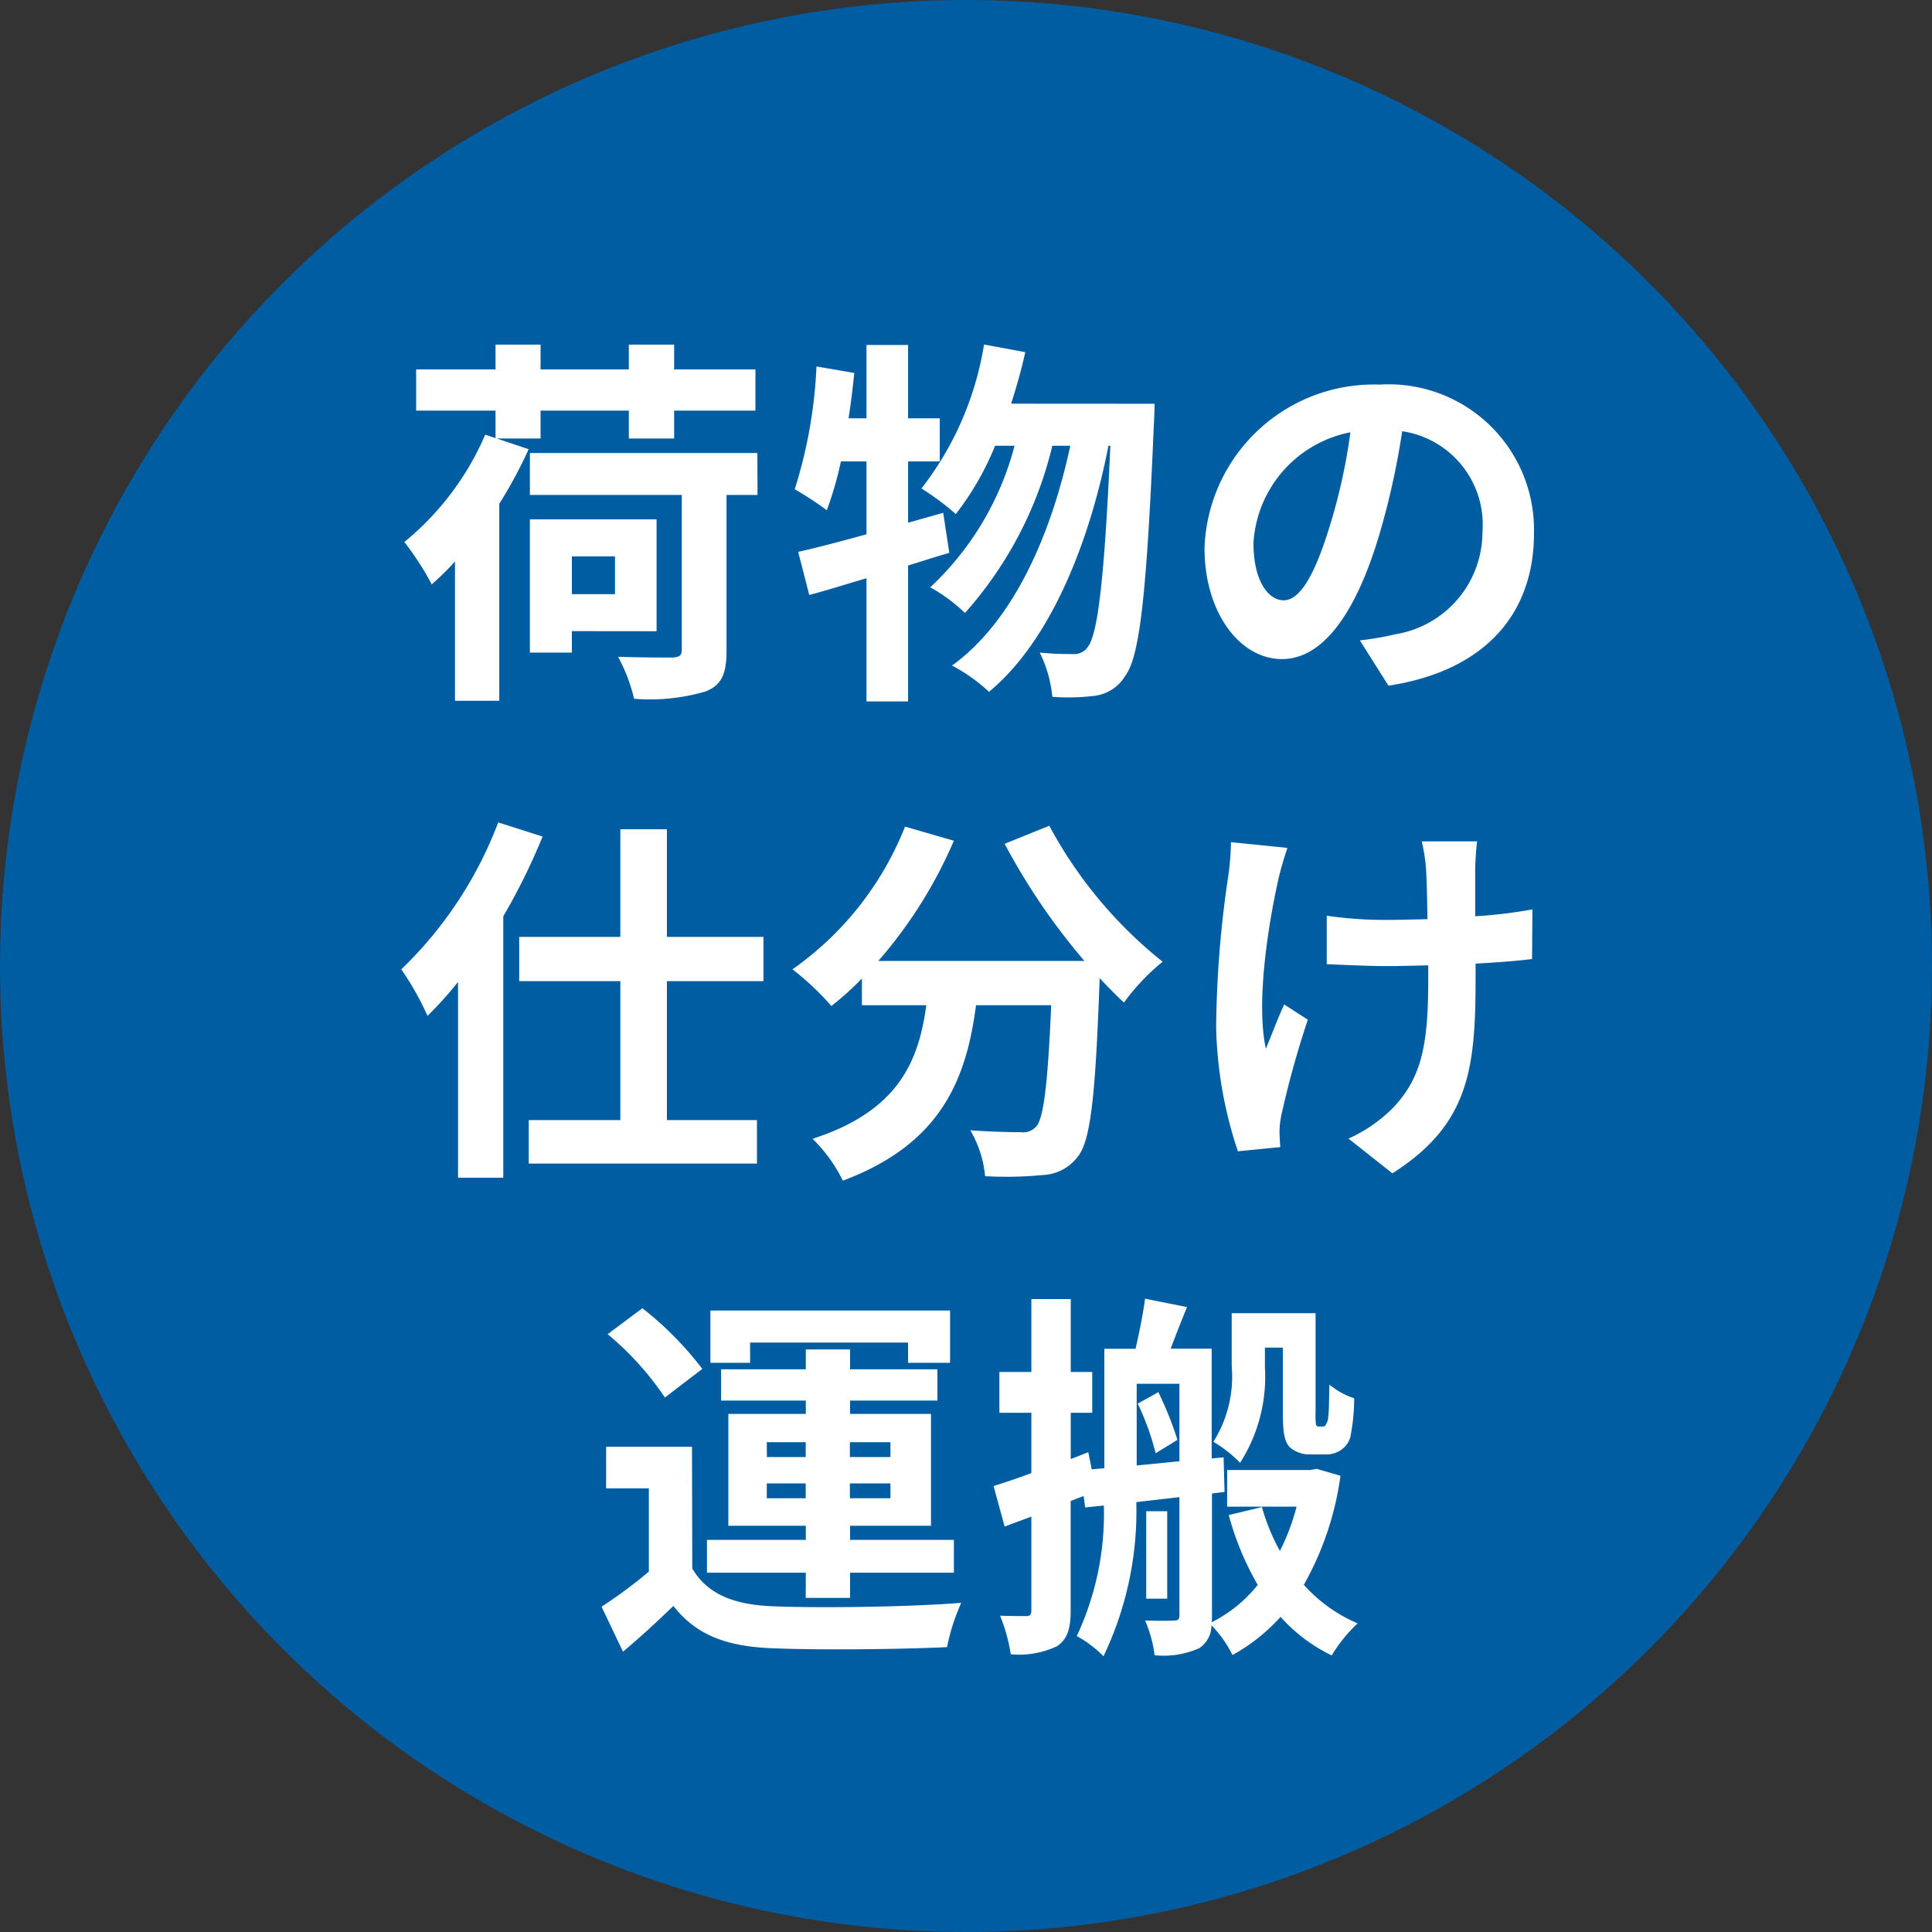
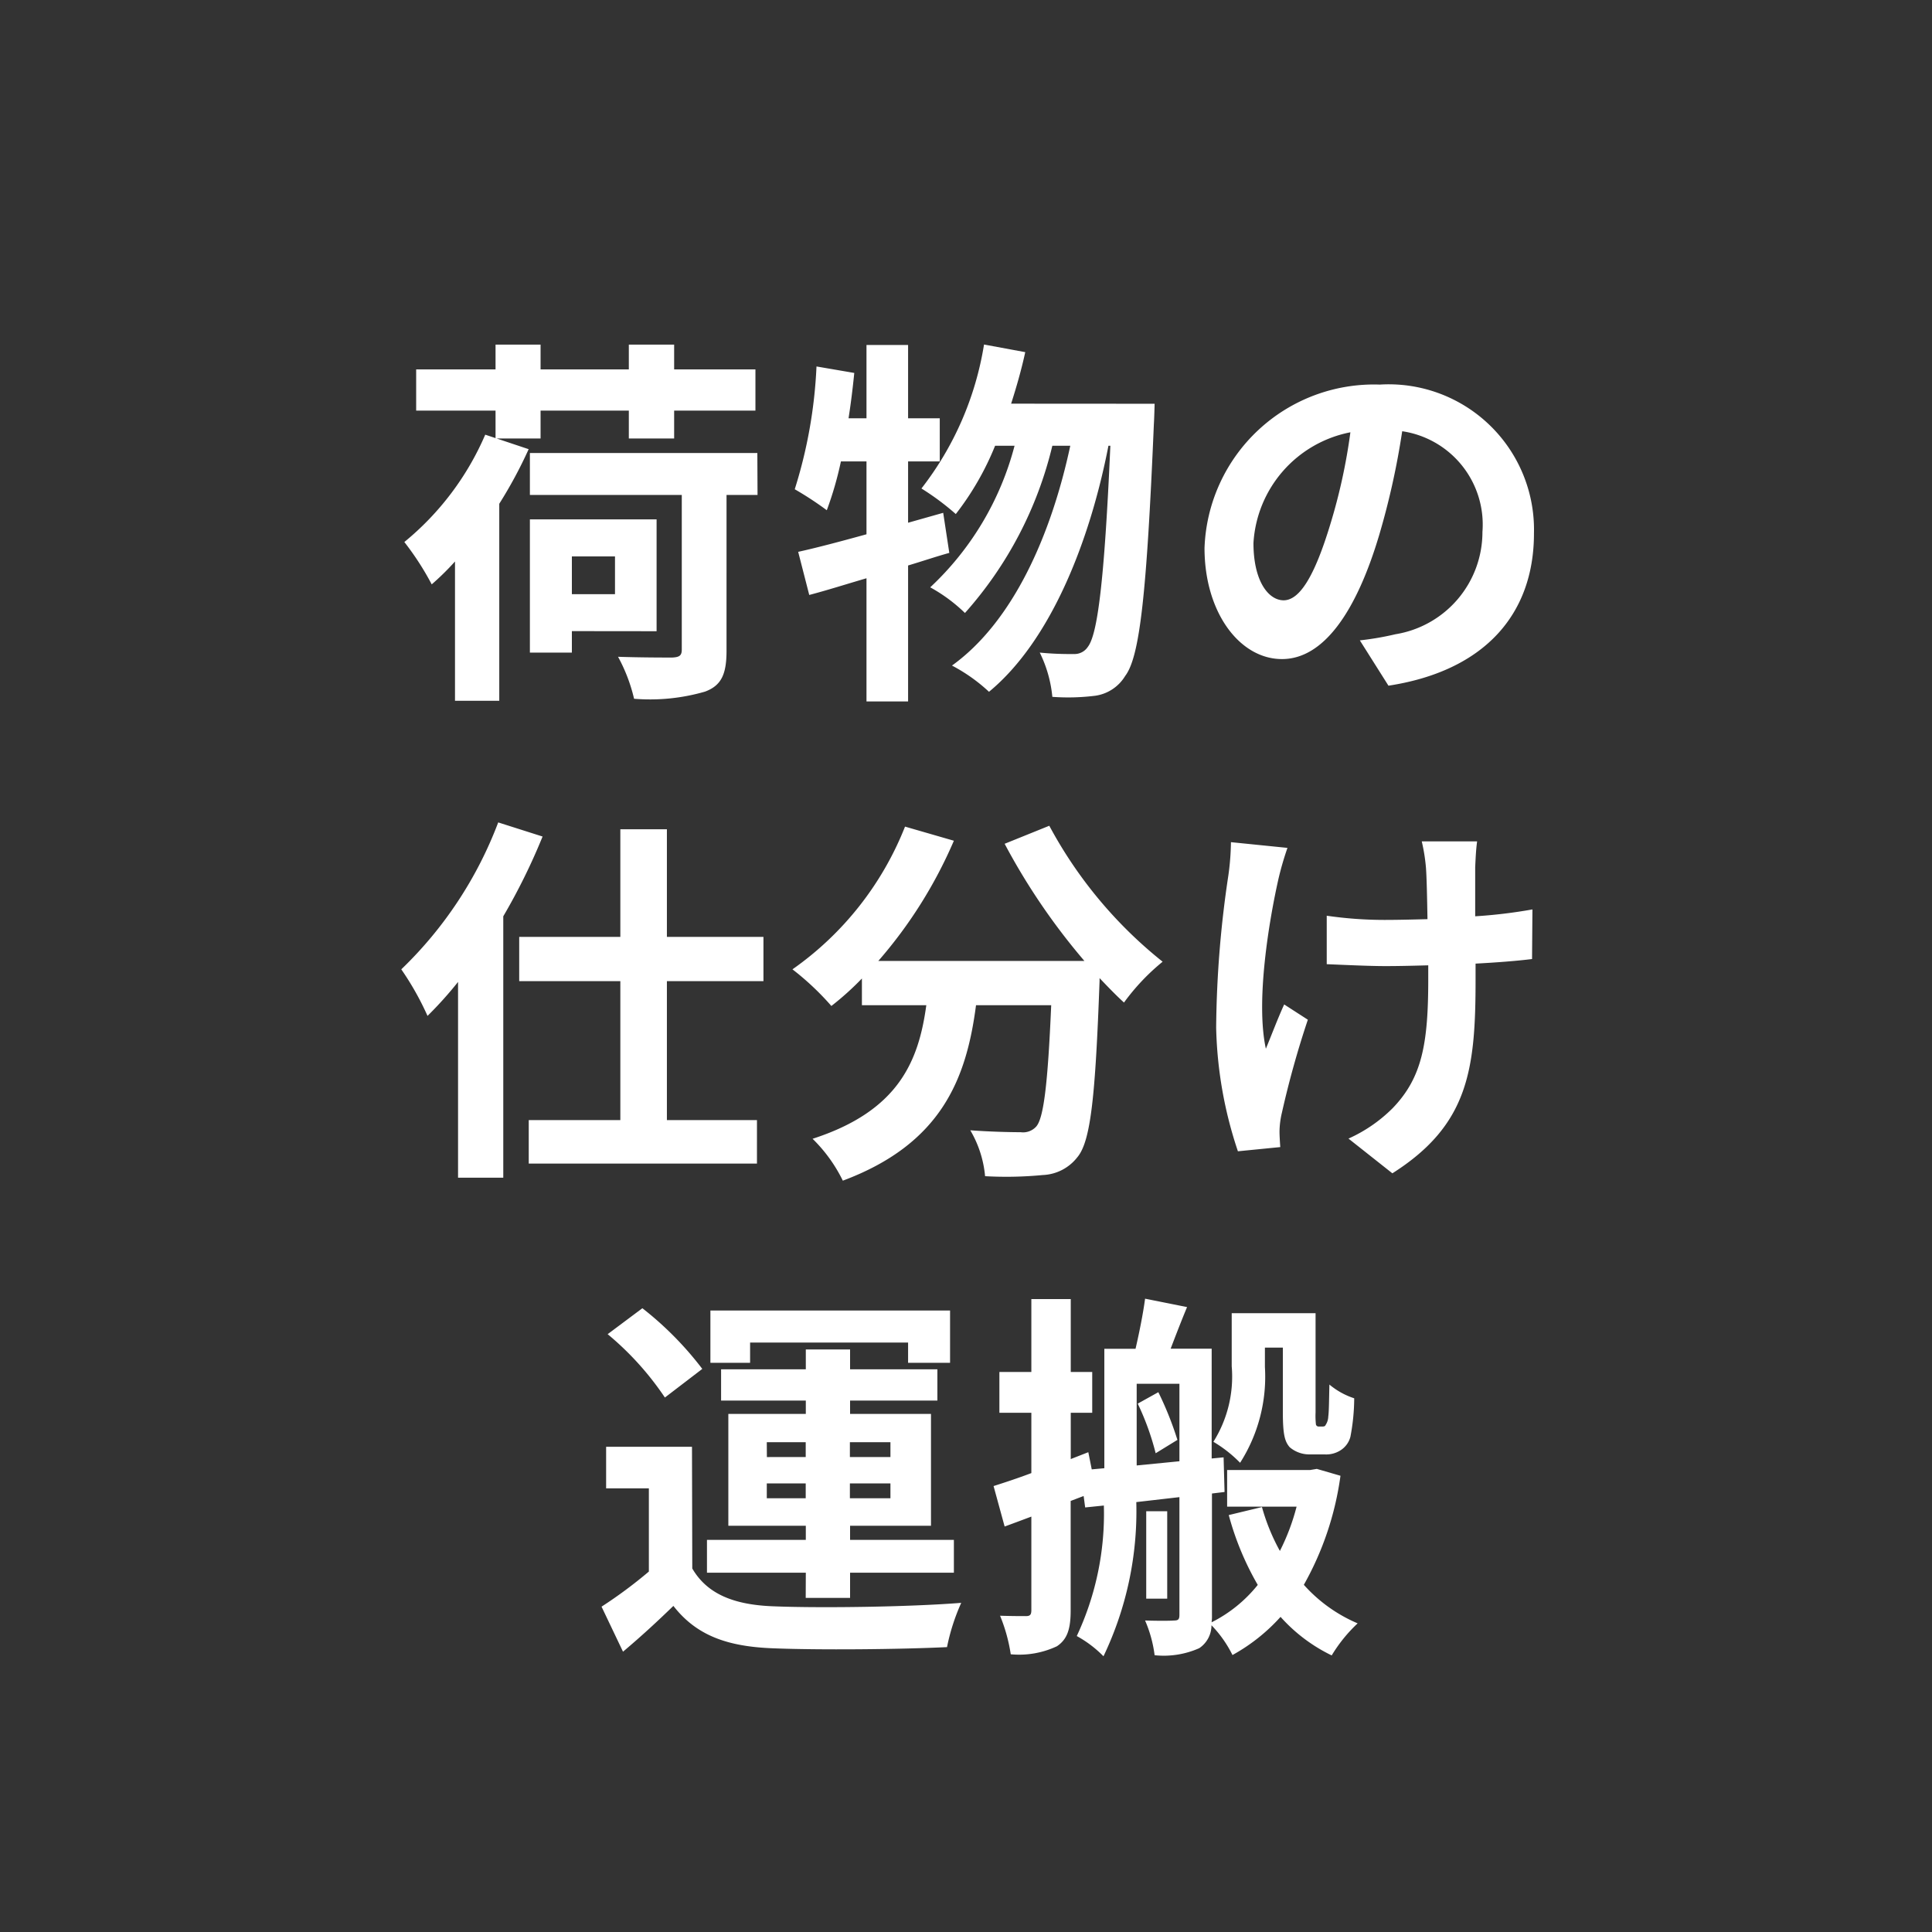
<svg xmlns="http://www.w3.org/2000/svg" width="81" height="81" viewBox="0 0 81 81">
  <rect x="0" y="0" width="81" height="81" fill="#333333" stroke="none" />
  <g transform="translate(-9378 -3605)">
-     <circle cx="40.5" cy="40.5" r="40.5" transform="translate(9378 3605)" fill="#005da2" />
-     <path d="M-20.176-9.616h1.84v-1.168h3.7v1.168h1.9v-1.168h3.408v-1.728h-3.408v-1.04h-1.9v1.04h-3.7v-1.04h-1.888v1.04h-3.328v1.728h3.328v1.152l-.432-.144a11.875,11.875,0,0,1-3.392,4.5A11.908,11.908,0,0,1-22.9-3.5a10.954,10.954,0,0,0,.976-.96v5.84h1.856V-6.88a18.732,18.732,0,0,0,1.232-2.288Zm4.96,4.944v1.584h-1.808V-4.672Zm1.744,3.136V-6.224h-5.312V-.64h1.76v-.9Zm4.224-7.472h-9.536v1.76h6.368v6.48c0,.256-.1.32-.4.336-.272,0-1.344,0-2.272-.032a6.983,6.983,0,0,1,.672,1.76,8.262,8.262,0,0,0,2.976-.3c.688-.256.9-.736.9-1.712V-7.248h1.3ZM-1.456-6.5l-1.472.416V-8.656H-1.6v-1.808H-2.928v-3.072H-4.672v3.072h-.752c.1-.64.176-1.264.24-1.9l-1.584-.272A20,20,0,0,1-7.68-7.488a13.921,13.921,0,0,1,1.344.88,14.541,14.541,0,0,0,.592-2.048h1.072V-5.6c-1.088.3-2.064.56-2.864.736l.464,1.808c.736-.192,1.536-.448,2.4-.7V1.408h1.744v-5.7c.592-.176,1.152-.368,1.728-.528Zm2.848-4.576c.224-.7.432-1.424.592-2.16l-1.728-.32A13.243,13.243,0,0,1-2.368-7.52,10.857,10.857,0,0,1-.928-6.448,11.914,11.914,0,0,0,.72-9.312h.816A12.411,12.411,0,0,1-2-3.376,6.725,6.725,0,0,1-.544-2.3,16.181,16.181,0,0,0,3.12-9.312h.752c-.8,3.744-2.4,7.376-4.96,9.216a7.1,7.1,0,0,1,1.552,1.1C3.04-1.12,4.688-5.28,5.472-9.312h.08C5.3-3.568,5.008-1.392,4.608-.88a.668.668,0,0,1-.592.3A12.979,12.979,0,0,1,2.592-.64,5.319,5.319,0,0,1,3.12,1.216a9.148,9.148,0,0,0,1.808-.048A1.753,1.753,0,0,0,6.176.336c.608-.8.9-3.408,1.2-10.544.016-.224.032-.864.032-.864Zm21.92,5.44a6.093,6.093,0,0,0-6.464-6.24A7.109,7.109,0,0,0,9.5-5.024c0,2.7,1.472,4.656,3.248,4.656,1.744,0,3.12-1.984,4.08-5.216a32.358,32.358,0,0,0,.96-4.336A3.955,3.955,0,0,1,21.152-5.7,4.342,4.342,0,0,1,17.5-1.408a12.306,12.306,0,0,1-1.488.256l1.2,1.9C21.248.128,23.312-2.256,23.312-5.632Zm-11.76.4a5.036,5.036,0,0,1,4.064-4.64A24.016,24.016,0,0,1,14.768-6c-.656,2.16-1.28,3.168-1.952,3.168C12.192-2.832,11.552-3.616,11.552-5.232ZM-20.112,6.48a16.772,16.772,0,0,1-4.064,6.16,12.055,12.055,0,0,1,1.1,1.952,16.069,16.069,0,0,0,1.28-1.424v8.208H-19.9V10.416a25.867,25.867,0,0,0,1.648-3.344Zm11.12,6.656V11.28H-13.04V6.768h-1.952V11.28h-4.24v1.856h4.24V18.96h-3.84v1.824h9.568V18.96H-13.04V13.136ZM1.12,7.376a27.171,27.171,0,0,0,3.344,4.912h-8.64a19.19,19.19,0,0,0,3.168-5.04l-2.048-.592a13.266,13.266,0,0,1-4.72,5.984,11.442,11.442,0,0,1,1.632,1.536,12.055,12.055,0,0,0,1.28-1.152v1.12h2.7c-.32,2.336-1.152,4.432-4.768,5.6A6.375,6.375,0,0,1-5.664,21.5C-1.52,19.952-.48,17.216-.08,14.144H3.072c-.144,3.344-.32,4.768-.64,5.1a.742.742,0,0,1-.64.224c-.4,0-1.232-.016-2.112-.08A4.6,4.6,0,0,1,.3,21.312a16.007,16.007,0,0,0,2.416-.048,1.931,1.931,0,0,0,1.456-.752c.56-.672.752-2.56.928-7.392v-.112c.352.368.688.72,1.024,1.024A9.114,9.114,0,0,1,7.744,12.32a18.423,18.423,0,0,1-4.752-5.7Zm19.808-.1h-2.32a7.622,7.622,0,0,1,.176,1.1c.032.432.048,1.264.064,2.16-.608.016-1.232.032-1.808.032a16.828,16.828,0,0,1-2.416-.176v2.032c.784.032,1.776.08,2.464.08.592,0,1.184-.016,1.792-.032v.576c0,2.7-.256,4.128-1.488,5.408a6.208,6.208,0,0,1-1.856,1.28l1.84,1.456c3.2-2.032,3.488-4.352,3.488-8.128V12.4c.9-.048,1.728-.112,2.368-.192l.016-2.08a21.048,21.048,0,0,1-2.4.288V8.368C20.864,8.016,20.88,7.632,20.928,7.28Zm-7.952.272-2.368-.24A10.847,10.847,0,0,1,10.5,8.7a44.93,44.93,0,0,0-.512,6.384,17.4,17.4,0,0,0,.912,5.184l1.776-.176c-.016-.224-.032-.5-.032-.656a3.605,3.605,0,0,1,.1-.784,39.49,39.49,0,0,1,1.088-3.9l-.992-.64c-.272.592-.56,1.36-.768,1.856-.432-1.984.128-5.344.528-7.12A12.753,12.753,0,0,1,12.976,7.552ZM-9.552,28.288h6.624v.848h1.76V26.944H-11.216v2.192h1.664Zm.7,6.528v-.624h1.632v.624Zm0-2.352h1.632v.624H-8.848Zm5.184,0v.624h-1.7v-.624Zm0,2.352h-1.7v-.624h1.7Zm-3.552,4.176H-5.36V37.936h4.352V36.56H-5.36v-.592h3.392V31.28H-5.36v-.56H-1.7V29.408H-5.36v-.832H-7.216v.832h-3.552V30.72h3.552v.56h-3.248v4.688h3.248v.592H-11.36v1.376h4.144Zm-4.336-9.6a13.9,13.9,0,0,0-2.512-2.544l-1.456,1.088a12.468,12.468,0,0,1,2.4,2.656Zm-.432,3.264h-3.6V34.4h1.792v3.488a19.175,19.175,0,0,1-1.984,1.472l.9,1.888c.816-.688,1.472-1.3,2.112-1.92.96,1.232,2.24,1.7,4.144,1.776,1.952.08,5.344.048,7.328-.048A8.675,8.675,0,0,1-.7,39.2c-2.208.176-5.984.224-7.9.144-1.632-.064-2.752-.512-3.376-1.584ZM12.032,28.5h.752v2.688c0,.96.08,1.248.288,1.488a1.268,1.268,0,0,0,.864.3h.592a1.114,1.114,0,0,0,.656-.16.962.962,0,0,0,.432-.576,8.73,8.73,0,0,0,.16-1.616,3.121,3.121,0,0,1-1.04-.576c-.016.624-.016,1.12-.048,1.344a.664.664,0,0,1-.112.352c-.016.048-.064.064-.128.064H14.3a.12.12,0,0,1-.128-.08,3.272,3.272,0,0,1-.016-.512v-4.16H10.64V29.28a5.136,5.136,0,0,1-.768,3.168,5.437,5.437,0,0,1,1.12.88,6.708,6.708,0,0,0,1.04-4.016ZM6.7,30.848a11.021,11.021,0,0,1,.752,2.08l.912-.56a14.023,14.023,0,0,0-.8-2ZM6.656,33.44V30.016H8.448v3.248Zm7.552.144-.288.048H10.448v1.536H13.36a9.115,9.115,0,0,1-.7,1.856,8.535,8.535,0,0,1-.752-1.84l-1.392.336a12.094,12.094,0,0,0,1.216,2.928,5.821,5.821,0,0,1-1.936,1.568,1.837,1.837,0,0,0,.016-.3v-5.1l.528-.064L10.3,33.1l-.5.048V28.544H8.08c.208-.544.448-1.168.688-1.744l-1.76-.352c-.08.608-.24,1.408-.4,2.1H5.3v5.008l-.528.048-.144-.72-.736.288V31.232h.9V29.52h-.9V26.464H2.24V29.52H.9v1.712H2.24V33.76c-.592.224-1.136.4-1.584.544L1.12,36c.352-.128.736-.272,1.12-.416V39.5c0,.192-.048.256-.224.256-.16,0-.624,0-1.088-.016a6.991,6.991,0,0,1,.448,1.616,3.717,3.717,0,0,0,1.936-.336c.432-.288.576-.72.576-1.5V34.928l.544-.208.064.48.784-.08a12.084,12.084,0,0,1-1.136,5.472,4.807,4.807,0,0,1,1.12.848A14.1,14.1,0,0,0,6.64,34.976l1.808-.208V39.7c0,.192-.048.24-.224.24-.176.016-.7.016-1.216,0a5.337,5.337,0,0,1,.4,1.456A3.657,3.657,0,0,0,9.28,41.1a1.158,1.158,0,0,0,.512-.96,4.933,4.933,0,0,1,.88,1.248,7.735,7.735,0,0,0,2.016-1.6,6.891,6.891,0,0,0,2.144,1.616,6.264,6.264,0,0,1,1.088-1.344,6.349,6.349,0,0,1-2.256-1.616A12.823,12.823,0,0,0,15.2,33.872ZM7.936,35.36h-.88v3.664h.88Z" transform="translate(9419 3633)" fill="#fff" />
+     <path d="M-20.176-9.616h1.84v-1.168h3.7v1.168h1.9v-1.168h3.408v-1.728h-3.408v-1.04h-1.9v1.04h-3.7v-1.04h-1.888v1.04h-3.328v1.728h3.328v1.152l-.432-.144a11.875,11.875,0,0,1-3.392,4.5A11.908,11.908,0,0,1-22.9-3.5a10.954,10.954,0,0,0,.976-.96v5.84h1.856V-6.88a18.732,18.732,0,0,0,1.232-2.288Zm4.96,4.944v1.584h-1.808V-4.672Zm1.744,3.136V-6.224h-5.312V-.64h1.76v-.9Zm4.224-7.472h-9.536v1.76h6.368v6.48c0,.256-.1.32-.4.336-.272,0-1.344,0-2.272-.032a6.983,6.983,0,0,1,.672,1.76,8.262,8.262,0,0,0,2.976-.3c.688-.256.9-.736.9-1.712V-7.248h1.3ZM-1.456-6.5l-1.472.416V-8.656H-1.6v-1.808H-2.928v-3.072H-4.672v3.072h-.752c.1-.64.176-1.264.24-1.9l-1.584-.272A20,20,0,0,1-7.68-7.488a13.921,13.921,0,0,1,1.344.88,14.541,14.541,0,0,0,.592-2.048h1.072V-5.6c-1.088.3-2.064.56-2.864.736l.464,1.808c.736-.192,1.536-.448,2.4-.7V1.408h1.744v-5.7c.592-.176,1.152-.368,1.728-.528Zm2.848-4.576c.224-.7.432-1.424.592-2.16l-1.728-.32A13.243,13.243,0,0,1-2.368-7.52,10.857,10.857,0,0,1-.928-6.448,11.914,11.914,0,0,0,.72-9.312h.816A12.411,12.411,0,0,1-2-3.376,6.725,6.725,0,0,1-.544-2.3,16.181,16.181,0,0,0,3.12-9.312h.752c-.8,3.744-2.4,7.376-4.96,9.216a7.1,7.1,0,0,1,1.552,1.1C3.04-1.12,4.688-5.28,5.472-9.312h.08C5.3-3.568,5.008-1.392,4.608-.88a.668.668,0,0,1-.592.3A12.979,12.979,0,0,1,2.592-.64,5.319,5.319,0,0,1,3.12,1.216a9.148,9.148,0,0,0,1.808-.048A1.753,1.753,0,0,0,6.176.336c.608-.8.9-3.408,1.2-10.544.016-.224.032-.864.032-.864Zm21.92,5.44a6.093,6.093,0,0,0-6.464-6.24A7.109,7.109,0,0,0,9.5-5.024c0,2.7,1.472,4.656,3.248,4.656,1.744,0,3.12-1.984,4.08-5.216a32.358,32.358,0,0,0,.96-4.336A3.955,3.955,0,0,1,21.152-5.7,4.342,4.342,0,0,1,17.5-1.408a12.306,12.306,0,0,1-1.488.256l1.2,1.9C21.248.128,23.312-2.256,23.312-5.632Zm-11.76.4a5.036,5.036,0,0,1,4.064-4.64A24.016,24.016,0,0,1,14.768-6c-.656,2.16-1.28,3.168-1.952,3.168C12.192-2.832,11.552-3.616,11.552-5.232ZM-20.112,6.48a16.772,16.772,0,0,1-4.064,6.16,12.055,12.055,0,0,1,1.1,1.952,16.069,16.069,0,0,0,1.28-1.424v8.208H-19.9V10.416a25.867,25.867,0,0,0,1.648-3.344Zm11.12,6.656V11.28H-13.04V6.768h-1.952V11.28h-4.24v1.856h4.24V18.96h-3.84v1.824h9.568V18.96H-13.04V13.136ZM1.12,7.376a27.171,27.171,0,0,0,3.344,4.912h-8.64a19.19,19.19,0,0,0,3.168-5.04l-2.048-.592a13.266,13.266,0,0,1-4.72,5.984,11.442,11.442,0,0,1,1.632,1.536,12.055,12.055,0,0,0,1.28-1.152v1.12h2.7c-.32,2.336-1.152,4.432-4.768,5.6A6.375,6.375,0,0,1-5.664,21.5C-1.52,19.952-.48,17.216-.08,14.144H3.072c-.144,3.344-.32,4.768-.64,5.1a.742.742,0,0,1-.64.224c-.4,0-1.232-.016-2.112-.08A4.6,4.6,0,0,1,.3,21.312a16.007,16.007,0,0,0,2.416-.048,1.931,1.931,0,0,0,1.456-.752c.56-.672.752-2.56.928-7.392v-.112c.352.368.688.72,1.024,1.024A9.114,9.114,0,0,1,7.744,12.32a18.423,18.423,0,0,1-4.752-5.7Zm19.808-.1h-2.32a7.622,7.622,0,0,1,.176,1.1c.032.432.048,1.264.064,2.16-.608.016-1.232.032-1.808.032a16.828,16.828,0,0,1-2.416-.176v2.032c.784.032,1.776.08,2.464.08.592,0,1.184-.016,1.792-.032v.576c0,2.7-.256,4.128-1.488,5.408a6.208,6.208,0,0,1-1.856,1.28l1.84,1.456c3.2-2.032,3.488-4.352,3.488-8.128V12.4c.9-.048,1.728-.112,2.368-.192l.016-2.08a21.048,21.048,0,0,1-2.4.288V8.368C20.864,8.016,20.88,7.632,20.928,7.28Zm-7.952.272-2.368-.24A10.847,10.847,0,0,1,10.5,8.7a44.93,44.93,0,0,0-.512,6.384,17.4,17.4,0,0,0,.912,5.184l1.776-.176c-.016-.224-.032-.5-.032-.656a3.605,3.605,0,0,1,.1-.784,39.49,39.49,0,0,1,1.088-3.9l-.992-.64c-.272.592-.56,1.36-.768,1.856-.432-1.984.128-5.344.528-7.12A12.753,12.753,0,0,1,12.976,7.552ZM-9.552,28.288h6.624v.848h1.76V26.944H-11.216v2.192h1.664Zm.7,6.528v-.624h1.632v.624Zm0-2.352h1.632v.624H-8.848Zm5.184,0v.624h-1.7v-.624Zm0,2.352h-1.7v-.624h1.7Zm-3.552,4.176H-5.36V37.936h4.352V36.56H-5.36v-.592h3.392V31.28H-5.36v-.56H-1.7V29.408H-5.36v-.832H-7.216v.832h-3.552V30.72h3.552v.56h-3.248v4.688h3.248v.592H-11.36v1.376h4.144Zm-4.336-9.6a13.9,13.9,0,0,0-2.512-2.544l-1.456,1.088a12.468,12.468,0,0,1,2.4,2.656Zm-.432,3.264h-3.6V34.4h1.792v3.488a19.175,19.175,0,0,1-1.984,1.472l.9,1.888c.816-.688,1.472-1.3,2.112-1.92.96,1.232,2.24,1.7,4.144,1.776,1.952.08,5.344.048,7.328-.048A8.675,8.675,0,0,1-.7,39.2c-2.208.176-5.984.224-7.9.144-1.632-.064-2.752-.512-3.376-1.584ZM12.032,28.5h.752v2.688c0,.96.08,1.248.288,1.488a1.268,1.268,0,0,0,.864.3h.592a1.114,1.114,0,0,0,.656-.16.962.962,0,0,0,.432-.576,8.73,8.73,0,0,0,.16-1.616,3.121,3.121,0,0,1-1.04-.576c-.016.624-.016,1.12-.048,1.344a.664.664,0,0,1-.112.352c-.016.048-.064.064-.128.064H14.3a.12.12,0,0,1-.128-.08,3.272,3.272,0,0,1-.016-.512v-4.16H10.64V29.28a5.136,5.136,0,0,1-.768,3.168,5.437,5.437,0,0,1,1.12.88,6.708,6.708,0,0,0,1.04-4.016ZM6.7,30.848a11.021,11.021,0,0,1,.752,2.08l.912-.56a14.023,14.023,0,0,0-.8-2M6.656,33.44V30.016H8.448v3.248Zm7.552.144-.288.048H10.448v1.536H13.36a9.115,9.115,0,0,1-.7,1.856,8.535,8.535,0,0,1-.752-1.84l-1.392.336a12.094,12.094,0,0,0,1.216,2.928,5.821,5.821,0,0,1-1.936,1.568,1.837,1.837,0,0,0,.016-.3v-5.1l.528-.064L10.3,33.1l-.5.048V28.544H8.08c.208-.544.448-1.168.688-1.744l-1.76-.352c-.08.608-.24,1.408-.4,2.1H5.3v5.008l-.528.048-.144-.72-.736.288V31.232h.9V29.52h-.9V26.464H2.24V29.52H.9v1.712H2.24V33.76c-.592.224-1.136.4-1.584.544L1.12,36c.352-.128.736-.272,1.12-.416V39.5c0,.192-.048.256-.224.256-.16,0-.624,0-1.088-.016a6.991,6.991,0,0,1,.448,1.616,3.717,3.717,0,0,0,1.936-.336c.432-.288.576-.72.576-1.5V34.928l.544-.208.064.48.784-.08a12.084,12.084,0,0,1-1.136,5.472,4.807,4.807,0,0,1,1.12.848A14.1,14.1,0,0,0,6.64,34.976l1.808-.208V39.7c0,.192-.048.24-.224.24-.176.016-.7.016-1.216,0a5.337,5.337,0,0,1,.4,1.456A3.657,3.657,0,0,0,9.28,41.1a1.158,1.158,0,0,0,.512-.96,4.933,4.933,0,0,1,.88,1.248,7.735,7.735,0,0,0,2.016-1.6,6.891,6.891,0,0,0,2.144,1.616,6.264,6.264,0,0,1,1.088-1.344,6.349,6.349,0,0,1-2.256-1.616A12.823,12.823,0,0,0,15.2,33.872ZM7.936,35.36h-.88v3.664h.88Z" transform="translate(9419 3633)" fill="#fff" />
  </g>
</svg>